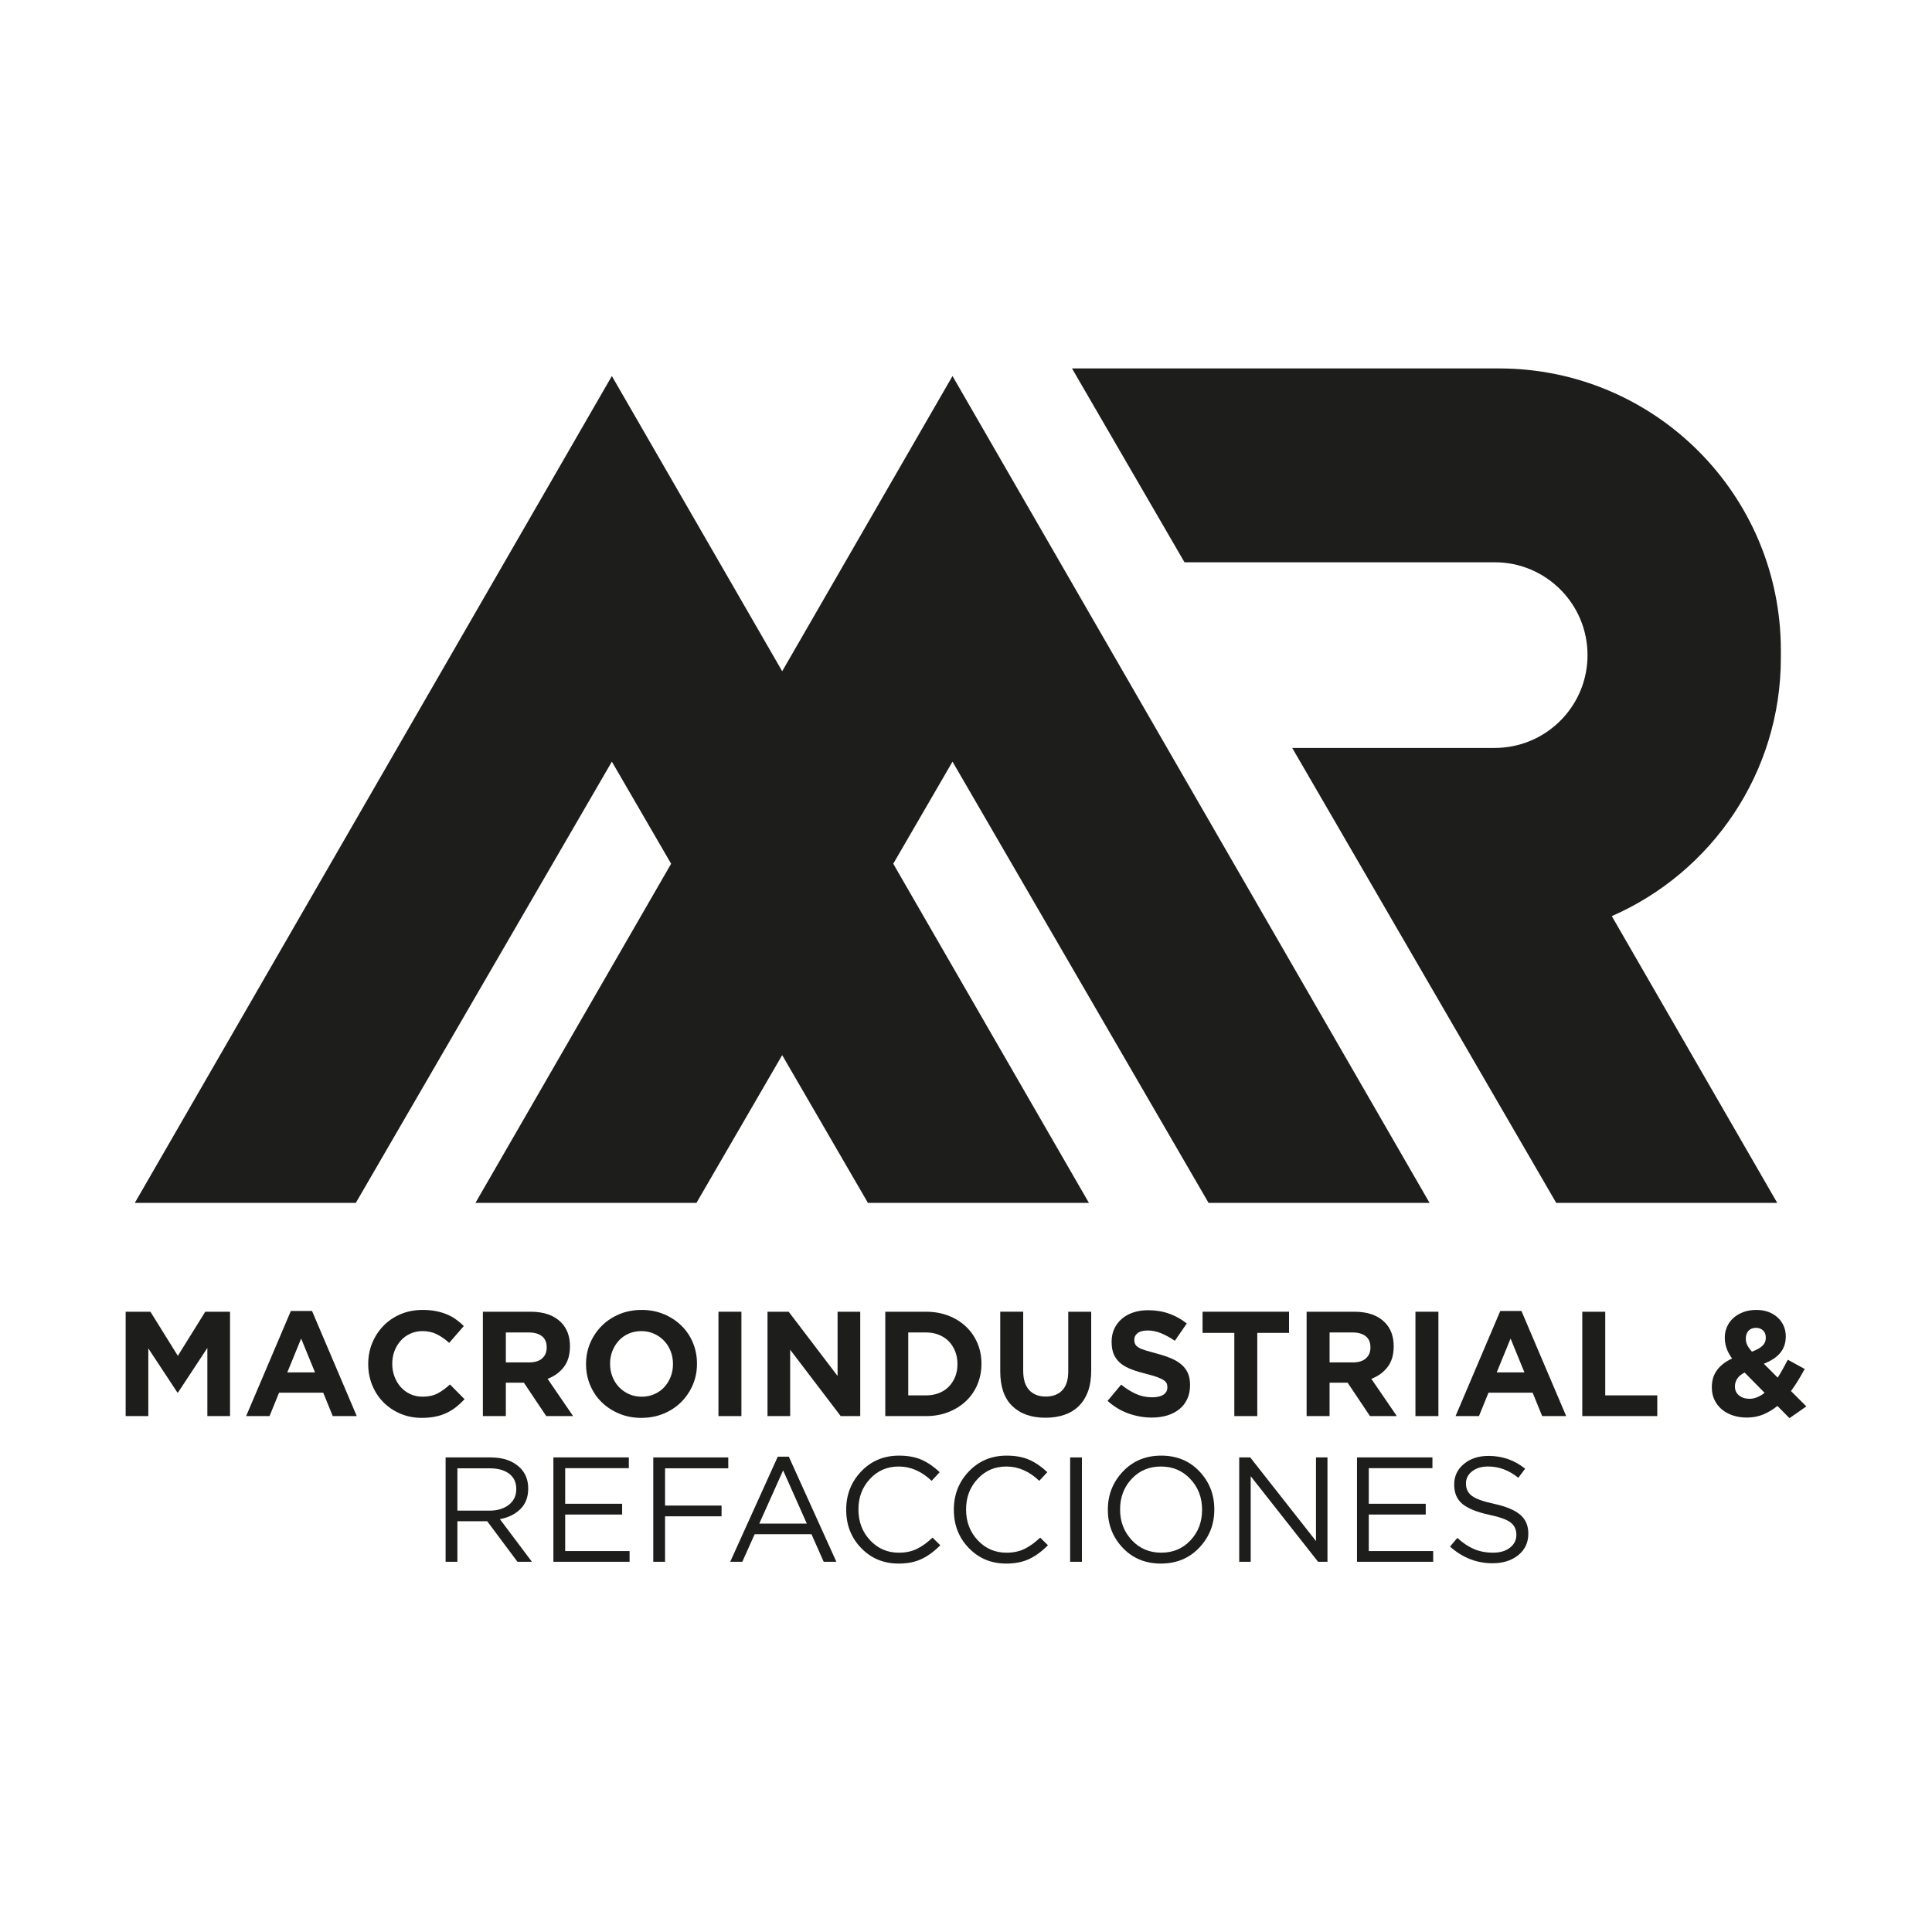
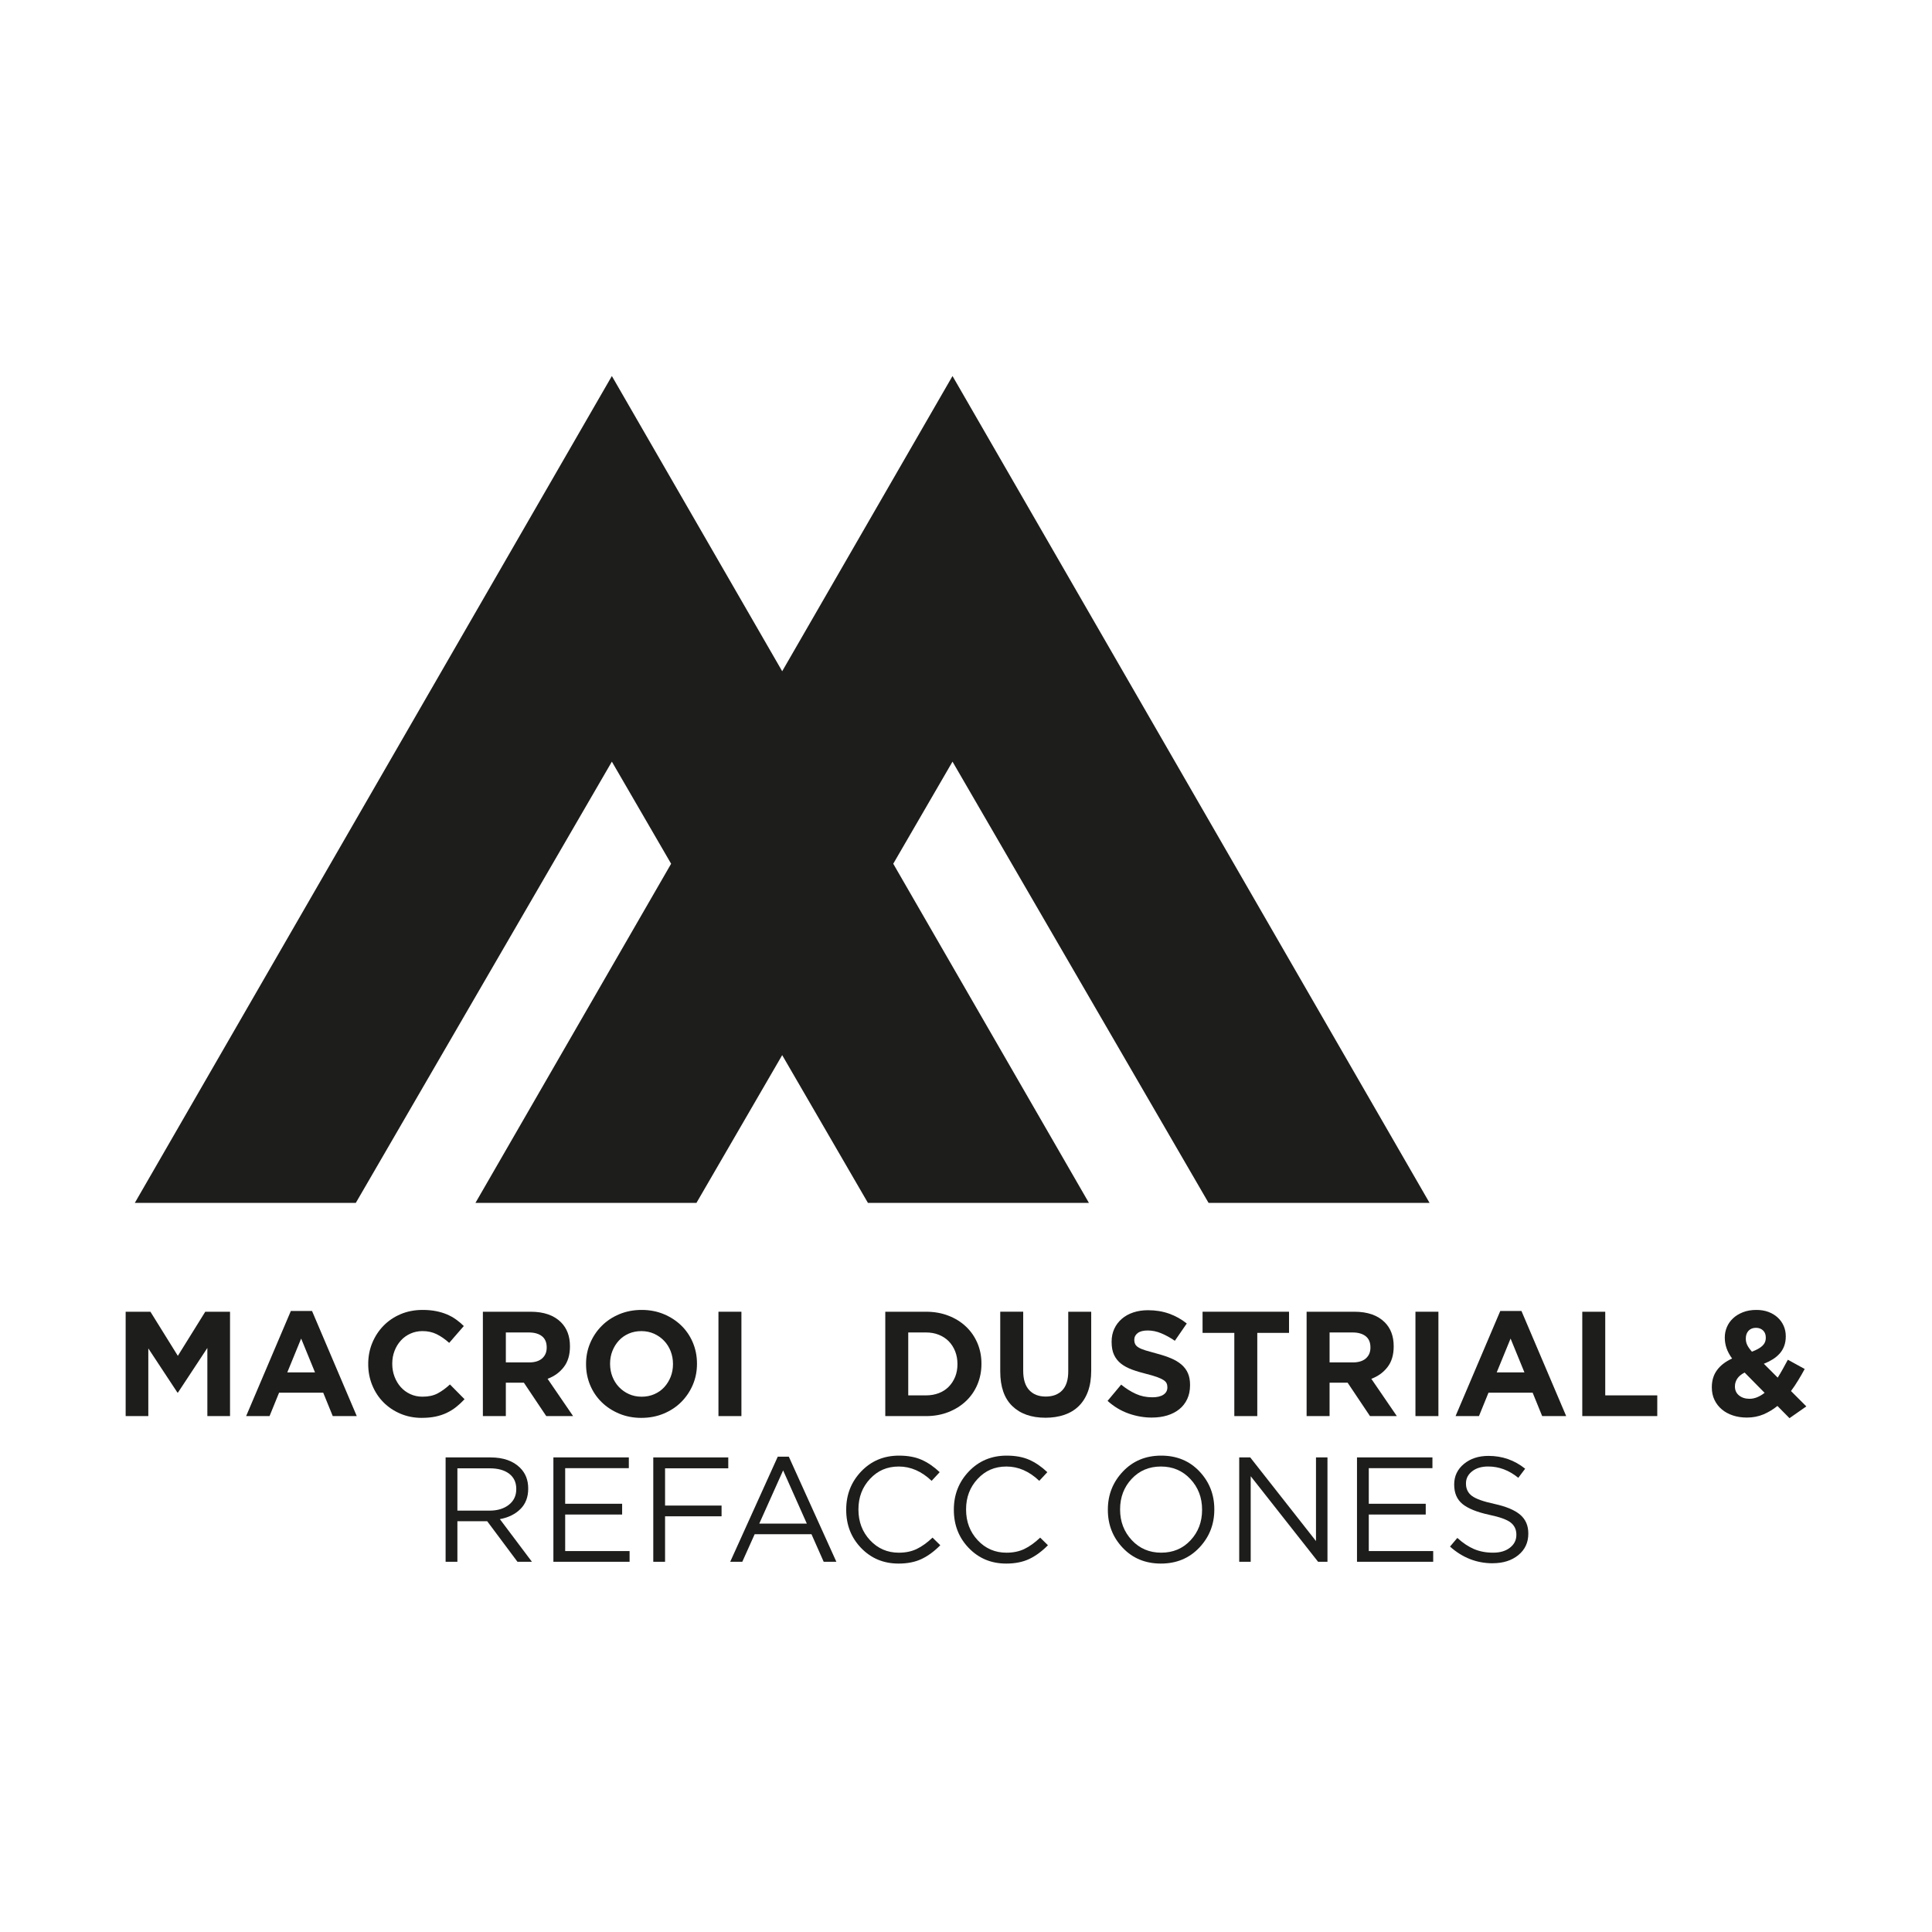
<svg xmlns="http://www.w3.org/2000/svg" id="Capa_1" data-name="Capa 1" viewBox="0 0 2000 2000">
  <defs>
    <style>
      .cls-1 {
        fill: #1d1d1b;
      }
    </style>
  </defs>
  <polygon class="cls-1" points="1251.1 1245.21 1479.87 1245.21 986.03 389.27 809.72 694.87 633.4 389.27 139.57 1245.21 368.34 1245.21 633.4 788.45 694.74 894.14 492.19 1245.21 720.97 1245.21 809.72 1092.27 898.47 1245.21 1127.24 1245.21 924.69 894.14 986.03 788.45 1251.1 1245.21" />
-   <path class="cls-1" d="M1843.54,680.94v-7.8c0-161.12-130.62-291.74-291.74-291.74h-442.07l4.57,7.87h0l111.88,192.79h321.12c53.08,0,96.1,43.03,96.1,96.1h0c0,46.35-32.82,85.03-76.49,94.09h0c-3.12,.65-6.3,1.14-9.52,1.48-.05,0-.1,.01-.15,.02-1.44,.15-2.9,.25-4.36,.34-.2,.01-.4,.04-.6,.05-1.65,.09-3.32,.13-4.99,.13h-209.58l273.29,470.94h228.78l-171.26-296.84c103.02-45.03,175.02-147.81,175.02-267.43Z" />
  <g>
    <path class="cls-1" d="M130.08,1357.9h25.63l28.39,45.67,28.39-45.67h25.63v108.03h-23.47v-70.53l-30.4,46.15h-.61l-30.11-45.69v70.07h-23.46v-108.03Z" />
    <path class="cls-1" d="M301.09,1357.11h21.92l46.31,108.82h-24.86l-9.87-24.23h-45.69l-9.87,24.23h-24.23l46.29-108.82Zm25.01,63.59l-14.35-35.03-14.35,35.03h28.7Z" />
    <path class="cls-1" d="M436.6,1467.78c-7.92,0-15.28-1.44-22.07-4.32-6.8-2.89-12.65-6.81-17.59-11.8-4.95-4.99-8.81-10.89-11.59-17.68-2.78-6.78-4.17-14.04-4.17-21.76v-.31c0-7.72,1.39-14.95,4.17-21.68,2.78-6.74,6.64-12.67,11.59-17.75,4.94-5.1,10.85-9.11,17.74-12.05,6.89-2.93,14.51-4.4,22.85-4.4,5.03,0,9.64,.42,13.81,1.24,4.17,.82,7.94,1.96,11.34,3.4,3.4,1.43,6.53,3.18,9.42,5.25,2.87,2.05,5.56,4.32,8.03,6.78l-15.13,17.44c-4.21-3.8-8.51-6.78-12.88-8.96-4.37-2.16-9.28-3.24-14.74-3.24-4.52,0-8.71,.88-12.57,2.63-3.86,1.74-7.18,4.15-9.95,7.24s-4.94,6.66-6.49,10.74c-1.54,4.06-2.31,8.4-2.31,13.03v.31c0,4.64,.77,9.01,2.31,13.12,1.55,4.11,3.68,7.72,6.41,10.8s6.02,5.53,9.87,7.32c3.86,1.81,8.11,2.71,12.73,2.71,6.18,0,11.4-1.13,15.67-3.4,4.26-2.27,8.51-5.36,12.73-9.27l15.12,15.28c-2.78,2.98-5.67,5.67-8.65,8.03-2.98,2.37-6.25,4.4-9.79,6.1-3.56,1.7-7.45,2.98-11.65,3.86-4.22,.88-8.96,1.31-14.2,1.31Z" />
    <path class="cls-1" d="M499.88,1357.9h49.4c13.68,0,24.17,3.64,31.48,10.95,6.16,6.18,9.25,14.41,9.25,24.7v.31c0,8.74-2.13,15.86-6.41,21.37-4.26,5.5-9.85,9.55-16.74,12.11l26.4,38.59h-27.79l-23.15-34.57h-18.68v34.57h-23.77v-108.03Zm47.85,52.47c5.87,0,10.37-1.39,13.5-4.17,3.14-2.78,4.71-6.49,4.71-11.11v-.31c0-5.14-1.65-9-4.94-11.57-3.29-2.58-7.86-3.86-13.73-3.86h-23.62v31.02h24.08Z" />
    <path class="cls-1" d="M663.94,1467.78c-8.32,0-16-1.46-22.99-4.4-7-2.93-13.04-6.89-18.14-11.88-5.09-4.99-9.05-10.86-11.88-17.59-2.83-6.74-4.25-13.97-4.25-21.69v-.31c0-7.72,1.44-14.95,4.33-21.68,2.87-6.74,6.87-12.67,11.96-17.75,5.09-5.1,11.16-9.11,18.21-12.05,7.04-2.93,14.73-4.4,23.07-4.4s16,1.47,23,4.4c7,2.94,13.04,6.91,18.14,11.88,5.09,4.99,9.05,10.86,11.88,17.6,2.82,6.73,4.24,13.96,4.24,21.68v.31c0,7.72-1.44,14.95-4.32,21.69-2.89,6.74-6.87,12.65-11.96,17.75s-11.17,9.11-18.21,12.03c-7.05,2.94-14.74,4.4-23.08,4.4Zm.31-21.91c4.73,0,9.11-.88,13.12-2.63,4.01-1.75,7.43-4.17,10.27-7.26,2.82-3.09,5.03-6.66,6.64-10.72,1.59-4.06,2.39-8.42,2.39-13.04v-.31c0-4.63-.8-9-2.39-13.11-1.61-4.11-3.86-7.72-6.8-10.8-2.93-3.09-6.41-5.53-10.41-7.34-4.01-1.79-8.39-2.7-13.12-2.7s-9.23,.88-13.19,2.63c-3.97,1.74-7.35,4.15-10.18,7.24-2.83,3.09-5.04,6.66-6.64,10.74-1.59,4.06-2.39,8.4-2.39,13.03v.31c0,4.64,.8,9.01,2.39,13.12,1.59,4.11,3.86,7.72,6.78,10.8,2.94,3.09,6.38,5.53,10.35,7.32,3.97,1.81,8.36,2.71,13.19,2.71Z" />
    <path class="cls-1" d="M743.74,1357.9h23.77v108.03h-23.77v-108.03Z" />
-     <path class="cls-1" d="M794.52,1357.9h21.92l50.62,66.51v-66.51h23.46v108.03h-20.22l-52.32-68.69v68.69h-23.46v-108.03Z" />
    <path class="cls-1" d="M916.44,1357.9h42.14c8.43,0,16.17,1.36,23.23,4.09,7.04,2.72,13.11,6.5,18.21,11.34,5.1,4.83,9.02,10.52,11.8,17.05,2.78,6.54,4.17,13.61,4.17,21.22v.31c0,7.62-1.39,14.72-4.17,21.3-2.78,6.6-6.7,12.3-11.8,17.13-5.1,4.84-11.17,8.65-18.21,11.43-7.05,2.78-14.8,4.17-23.23,4.17h-42.14v-108.03Zm42.14,86.59c4.83,0,9.25-.78,13.27-2.32,4.01-1.54,7.43-3.75,10.27-6.64,2.82-2.89,5.03-6.27,6.64-10.18,1.59-3.91,2.39-8.28,2.39-13.12v-.31c0-4.72-.8-9.11-2.39-13.11-1.61-4.02-3.82-7.46-6.64-10.35-2.83-2.87-6.26-5.11-10.27-6.72-4.02-1.59-8.44-2.39-13.27-2.39h-18.37v65.14h18.37Z" />
    <path class="cls-1" d="M1082.21,1467.63c-14.5,0-25.93-4.02-34.26-12.05s-12.5-20-12.5-35.96v-61.73h23.77v61.12c0,8.85,2.06,15.51,6.18,19.98,4.11,4.48,9.82,6.72,17.13,6.72s13.02-2.16,17.13-6.47c4.11-4.33,6.18-10.8,6.18-19.45v-61.89h23.77v60.96c0,8.24-1.11,15.39-3.32,21.46-2.21,6.07-5.38,11.13-9.5,15.2-4.11,4.06-9.11,7.1-14.97,9.11-5.85,2-12.4,3.01-19.6,3.01Z" />
    <path class="cls-1" d="M1192.41,1467.47c-8.24,0-16.31-1.42-24.24-4.24-7.92-2.83-15.12-7.18-21.61-13.04l14.06-16.82c4.94,4.01,10,7.2,15.2,9.56,5.19,2.37,10.87,3.55,17.05,3.55,4.94,0,8.77-.89,11.49-2.7,2.72-1.79,4.1-4.29,4.1-7.49v-.31c0-1.54-.28-2.9-.85-4.09-.58-1.19-1.66-2.29-3.25-3.32-1.61-1.03-3.83-2.05-6.66-3.09-2.83-1.03-6.53-2.1-11.06-3.24-5.46-1.34-10.43-2.83-14.85-4.48-4.44-1.65-8.21-3.68-11.3-6.1s-5.49-5.42-7.19-9.02c-1.71-3.6-2.56-8.08-2.56-13.43v-.31c0-4.94,.92-9.39,2.77-13.34,1.83-3.97,4.42-7.39,7.74-10.27,3.32-2.89,7.28-5.1,11.9-6.64,4.61-1.55,9.7-2.32,15.26-2.32,7.92,0,15.2,1.19,21.84,3.55,6.64,2.37,12.73,5.77,18.29,10.18l-12.34,17.91c-4.84-3.29-9.58-5.89-14.2-7.8s-9.25-2.86-13.89-2.86-8.09,.9-10.41,2.71c-2.32,1.79-3.48,4.03-3.48,6.7v.31c0,1.75,.34,3.26,1.01,4.56,.67,1.28,1.87,2.44,3.64,3.47,1.75,1.03,4.14,2.01,7.19,2.94,3.05,.92,6.89,2,11.53,3.24,5.46,1.44,10.33,3.06,14.62,4.86,4.28,1.81,7.89,3.97,10.83,6.49,2.94,2.52,5.17,5.48,6.65,8.88,1.5,3.39,2.25,7.46,2.25,12.19v.3c0,5.36-.97,10.12-2.91,14.28-1.94,4.17-4.65,7.66-8.13,10.49-3.47,2.83-7.62,4.99-12.44,6.49-4.83,1.48-10.17,2.23-16.02,2.23Z" />
    <path class="cls-1" d="M1277.76,1379.8h-32.87v-21.91h89.51v21.91h-32.87v86.13h-23.77v-86.13Z" />
    <path class="cls-1" d="M1352.61,1357.9h49.4c13.68,0,24.17,3.64,31.48,10.95,6.16,6.18,9.25,14.41,9.25,24.7v.31c0,8.74-2.13,15.86-6.41,21.37-4.26,5.5-9.85,9.55-16.74,12.11l26.4,38.59h-27.79l-23.15-34.57h-18.68v34.57h-23.77v-108.03Zm47.85,52.47c5.87,0,10.37-1.39,13.5-4.17,3.14-2.78,4.71-6.49,4.71-11.11v-.31c0-5.14-1.65-9-4.94-11.57-3.29-2.58-7.86-3.86-13.73-3.86h-23.62v31.02h24.08Z" />
    <path class="cls-1" d="M1465.27,1357.9h23.77v108.03h-23.77v-108.03Z" />
    <path class="cls-1" d="M1553.08,1357.11h21.92l46.31,108.82h-24.86l-9.87-24.23h-45.69l-9.87,24.23h-24.23l46.29-108.82Zm25.01,63.59l-14.35-35.03-14.35,35.03h28.7Z" />
    <path class="cls-1" d="M1637.97,1357.9h23.77v86.59h53.86v21.45h-77.63v-108.03Z" />
    <path class="cls-1" d="M1839.99,1455.43c-4.44,3.6-9.24,6.5-14.43,8.71-5.21,2.21-10.94,3.32-17.21,3.32-5.15,0-9.93-.71-14.35-2.16-4.42-1.44-8.26-3.52-11.51-6.25-3.24-2.72-5.79-5.99-7.63-9.81-1.85-3.8-2.78-8.12-2.78-12.96v-.31c0-6.89,1.79-12.77,5.41-17.67,3.59-4.88,8.79-8.88,15.58-11.96-2.67-3.7-4.6-7.3-5.79-10.8-1.19-3.49-1.78-7.1-1.78-10.8v-.3c0-3.71,.73-7.26,2.17-10.66,1.43-3.4,3.55-6.41,6.33-9.02,2.78-2.63,6.19-4.73,10.27-6.33,4.06-1.61,8.71-2.4,13.96-2.4,4.63,0,8.79,.7,12.5,2.09s6.89,3.32,9.56,5.79c2.68,2.47,4.73,5.36,6.18,8.65,1.44,3.29,2.16,6.84,2.16,10.64v.31c0,3.6-.54,6.87-1.62,9.81-1.08,2.93-2.62,5.53-4.63,7.78-2.01,2.27-4.4,4.28-7.18,6.03-2.78,1.74-5.87,3.29-9.27,4.63l14.35,14.35c1.75-2.78,3.51-5.73,5.25-8.88,1.75-3.14,3.51-6.35,5.25-9.64l17.44,9.56c-2.05,3.82-4.26,7.68-6.64,11.57-2.36,3.91-4.88,7.68-7.55,11.28l15.89,15.89-17.44,12.19-12.49-12.65Zm-28.87-7.41c2.67,0,5.33-.54,7.94-1.62,2.63-1.09,5.17-2.6,7.65-4.56l-20.69-20.99c-3.6,1.85-6.16,4.01-7.72,6.47-1.54,2.48-2.31,5.04-2.31,7.73v.3c0,3.82,1.4,6.88,4.24,9.19,2.83,2.32,6.46,3.48,10.89,3.48Zm2.47-48.78c4.73-1.75,8.31-3.72,10.72-5.94s3.63-5.02,3.63-8.42v-.31c0-3.09-.96-5.53-2.86-7.32-1.9-1.81-4.34-2.71-7.32-2.71-3.2,0-5.73,1.01-7.65,3.01-1.9,2.01-2.85,4.67-2.85,7.96v.31c0,2.36,.49,4.55,1.47,6.56,.97,2.01,2.59,4.29,4.86,6.87Z" />
    <path class="cls-1" d="M461.29,1616.75v-108.03h46.46c13.27,0,23.51,3.6,30.71,10.8,5.56,5.54,8.34,12.65,8.34,21.3v.3c0,8.65-2.68,15.65-8.03,21-5.36,5.34-12.45,8.85-21.3,10.49l33.18,44.14h-14.97l-31.33-41.98h-30.86v41.98h-12.19Zm12.19-52.94h33.18c8.23,0,14.92-2,20.06-6.02,5.15-4.01,7.72-9.42,7.72-16.2v-.31c0-6.69-2.44-11.91-7.32-15.67-4.9-3.75-11.65-5.62-20.3-5.62h-33.33v43.83Z" />
    <path class="cls-1" d="M572.87,1616.75v-108.03h78.09v11.1h-65.89v36.89h58.96v11.11h-58.96v37.81h66.68v11.11h-78.87Z" />
    <path class="cls-1" d="M676.27,1616.75v-108.03h77.63v11.26h-65.43v38.58h58.49v11.11h-58.49v47.08h-12.19Z" />
    <path class="cls-1" d="M755.91,1616.75l49.23-108.82h11.43l49.23,108.82h-13.12l-12.65-28.56h-58.8l-12.81,28.56h-12.5Zm30.09-39.51h49.23l-24.54-55.1-24.7,55.1Z" />
    <path class="cls-1" d="M930.16,1618.6c-15.43,0-28.31-5.34-38.66-16.05-10.35-10.7-15.51-23.86-15.51-39.51v-.31c0-15.53,5.19-28.73,15.59-39.59,10.39-10.85,23.4-16.28,39.05-16.28,9.15,0,16.97,1.44,23.46,4.33,6.47,2.87,12.71,7.15,18.67,12.8l-8.34,8.96c-10.39-9.87-21.7-14.81-33.95-14.81s-21.89,4.26-29.86,12.8c-7.97,8.54-11.96,19.05-11.96,31.48v.31c0,12.56,4.02,23.13,12.05,31.73,8.03,8.59,17.95,12.88,29.78,12.88,7,0,13.17-1.28,18.52-3.86s10.8-6.49,16.36-11.74l8.03,7.88c-6.18,6.27-12.61,11.01-19.29,14.2-6.69,3.18-14.66,4.78-23.93,4.78Z" />
    <path class="cls-1" d="M1041.59,1618.6c-15.43,0-28.31-5.34-38.66-16.05-10.35-10.7-15.51-23.86-15.51-39.51v-.31c0-15.53,5.19-28.73,15.59-39.59,10.39-10.85,23.4-16.28,39.05-16.28,9.15,0,16.97,1.44,23.46,4.33,6.47,2.87,12.71,7.15,18.67,12.8l-8.34,8.96c-10.39-9.87-21.7-14.81-33.95-14.81s-21.89,4.26-29.86,12.8c-7.97,8.54-11.96,19.05-11.96,31.48v.31c0,12.56,4.02,23.13,12.05,31.73,8.03,8.59,17.95,12.88,29.78,12.88,7,0,13.17-1.28,18.52-3.86s10.8-6.49,16.36-11.74l8.03,7.88c-6.18,6.27-12.61,11.01-19.29,14.2-6.69,3.18-14.66,4.78-23.93,4.78Z" />
-     <path class="cls-1" d="M1107.81,1616.75v-108.03h12.19v108.03h-12.19Z" />
    <path class="cls-1" d="M1241.46,1602.17c-10.4,10.95-23.62,16.43-39.67,16.43s-29.22-5.42-39.51-16.28c-10.29-10.86-15.43-23.94-15.43-39.28v-.31c0-15.32,5.19-28.48,15.59-39.43,10.39-10.97,23.61-16.44,39.66-16.44s29.23,5.44,39.51,16.28c10.29,10.86,15.44,23.96,15.44,39.28v.31c0,15.34-5.21,28.48-15.59,39.44Zm-69.83-7.8c8.07,8.65,18.22,12.96,30.47,12.96s22.35-4.26,30.34-12.81c7.97-8.54,11.95-19.03,11.95-31.48v-.31c0-12.45-4.03-23-12.11-31.63-8.08-8.65-18.24-12.96-30.48-12.96s-22.35,4.26-30.32,12.8c-7.97,8.54-11.96,19.05-11.96,31.48v.31c0,12.45,4.05,23,12.13,31.65Z" />
    <path class="cls-1" d="M1282.83,1616.75v-108.03h11.41l68.07,86.59v-86.59h11.88v108.03h-9.71l-69.76-88.6v88.6h-11.88Z" />
    <path class="cls-1" d="M1404.76,1616.75v-108.03h78.09v11.1h-65.89v36.89h58.96v11.11h-58.96v37.81h66.68v11.11h-78.87Z" />
    <path class="cls-1" d="M1545.2,1618.29c-16.56,0-31.28-5.76-44.15-17.28l7.57-8.96c5.76,5.25,11.55,9.11,17.36,11.57s12.37,3.71,19.68,3.71,13.02-1.73,17.44-5.17c4.42-3.45,6.64-7.85,6.64-13.21v-.3c0-5.25-1.96-9.42-5.87-12.5s-11.32-5.76-22.22-8.03c-12.76-2.78-22-6.52-27.71-11.2-5.72-4.68-8.57-11.34-8.57-19.99v-.3c0-8.54,3.35-15.59,10.04-21.15,6.68-5.56,15.18-8.34,25.45-8.34,14.31,0,26.96,4.42,37.97,13.27l-7.1,9.42c-9.58-7.81-19.96-11.72-31.17-11.72-6.91,0-12.45,1.67-16.67,5-4.22,3.35-6.33,7.49-6.33,12.42v.31c0,5.36,2.02,9.58,6.1,12.67,4.06,3.08,11.8,5.85,23.23,8.32,12.23,2.68,21.16,6.41,26.78,11.2s8.42,11.25,8.42,19.37v.31c0,9.16-3.45,16.54-10.35,22.15-6.89,5.61-15.74,8.4-26.55,8.4Z" />
  </g>
</svg>